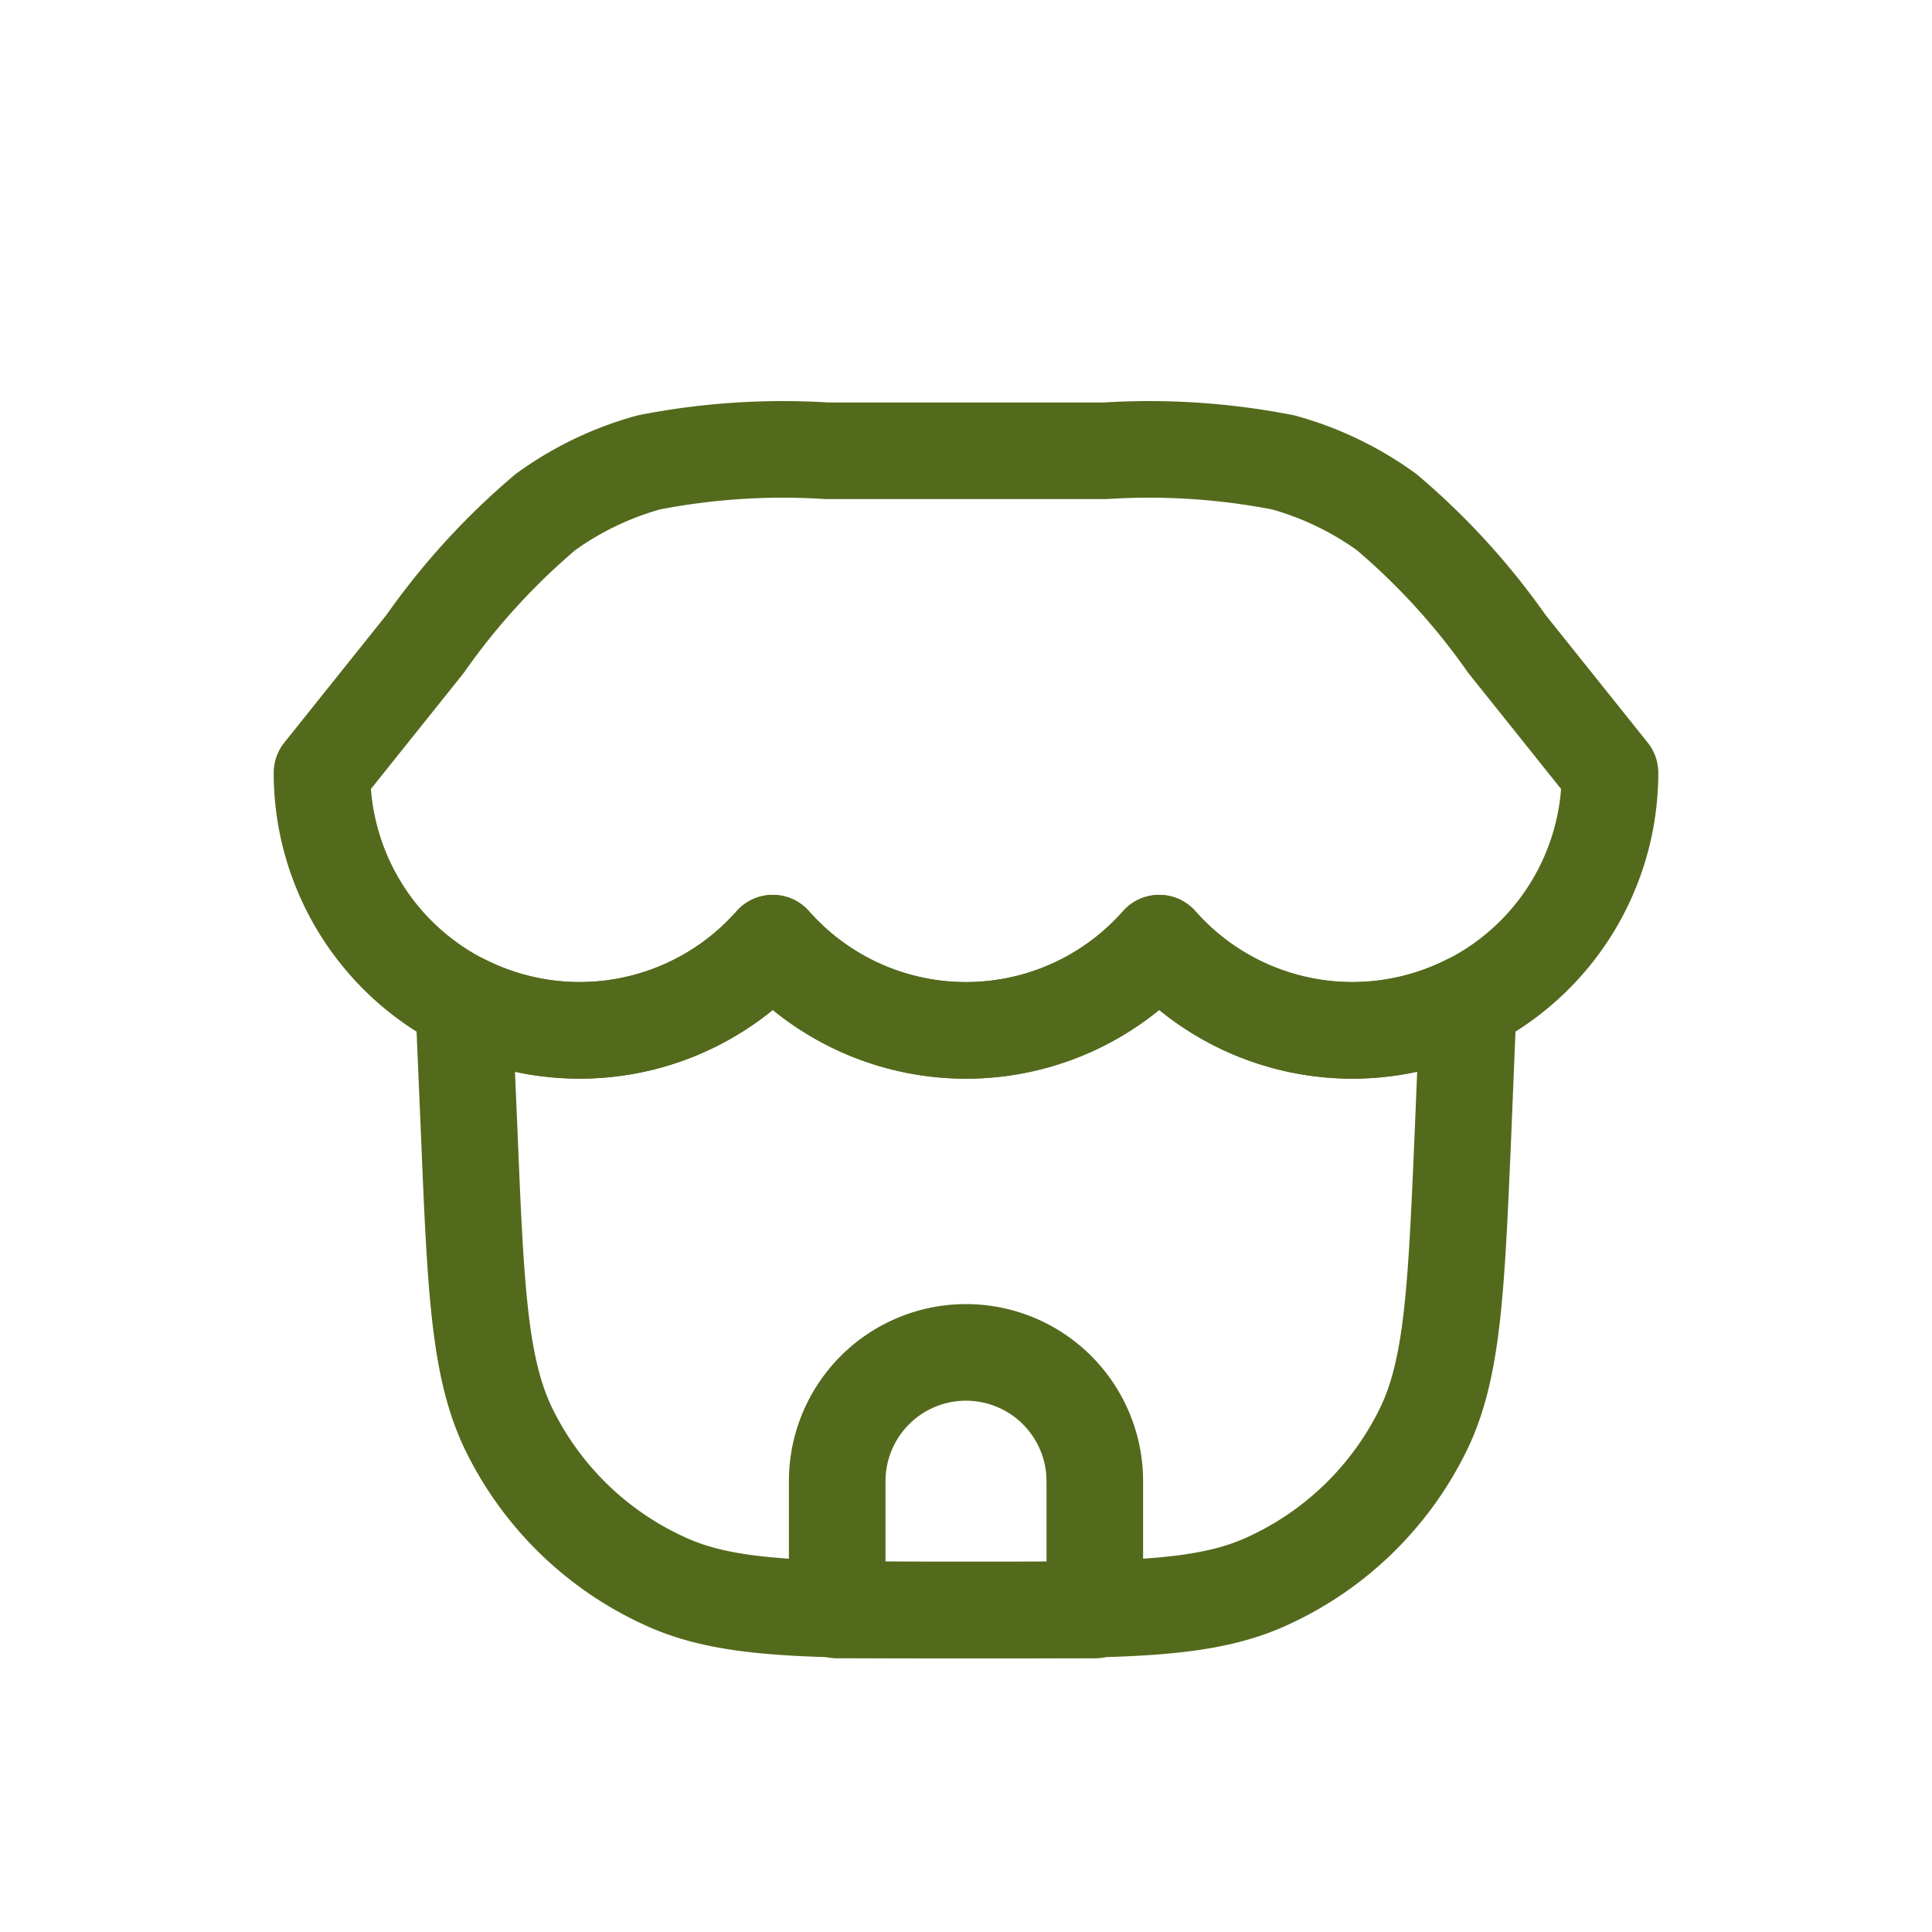
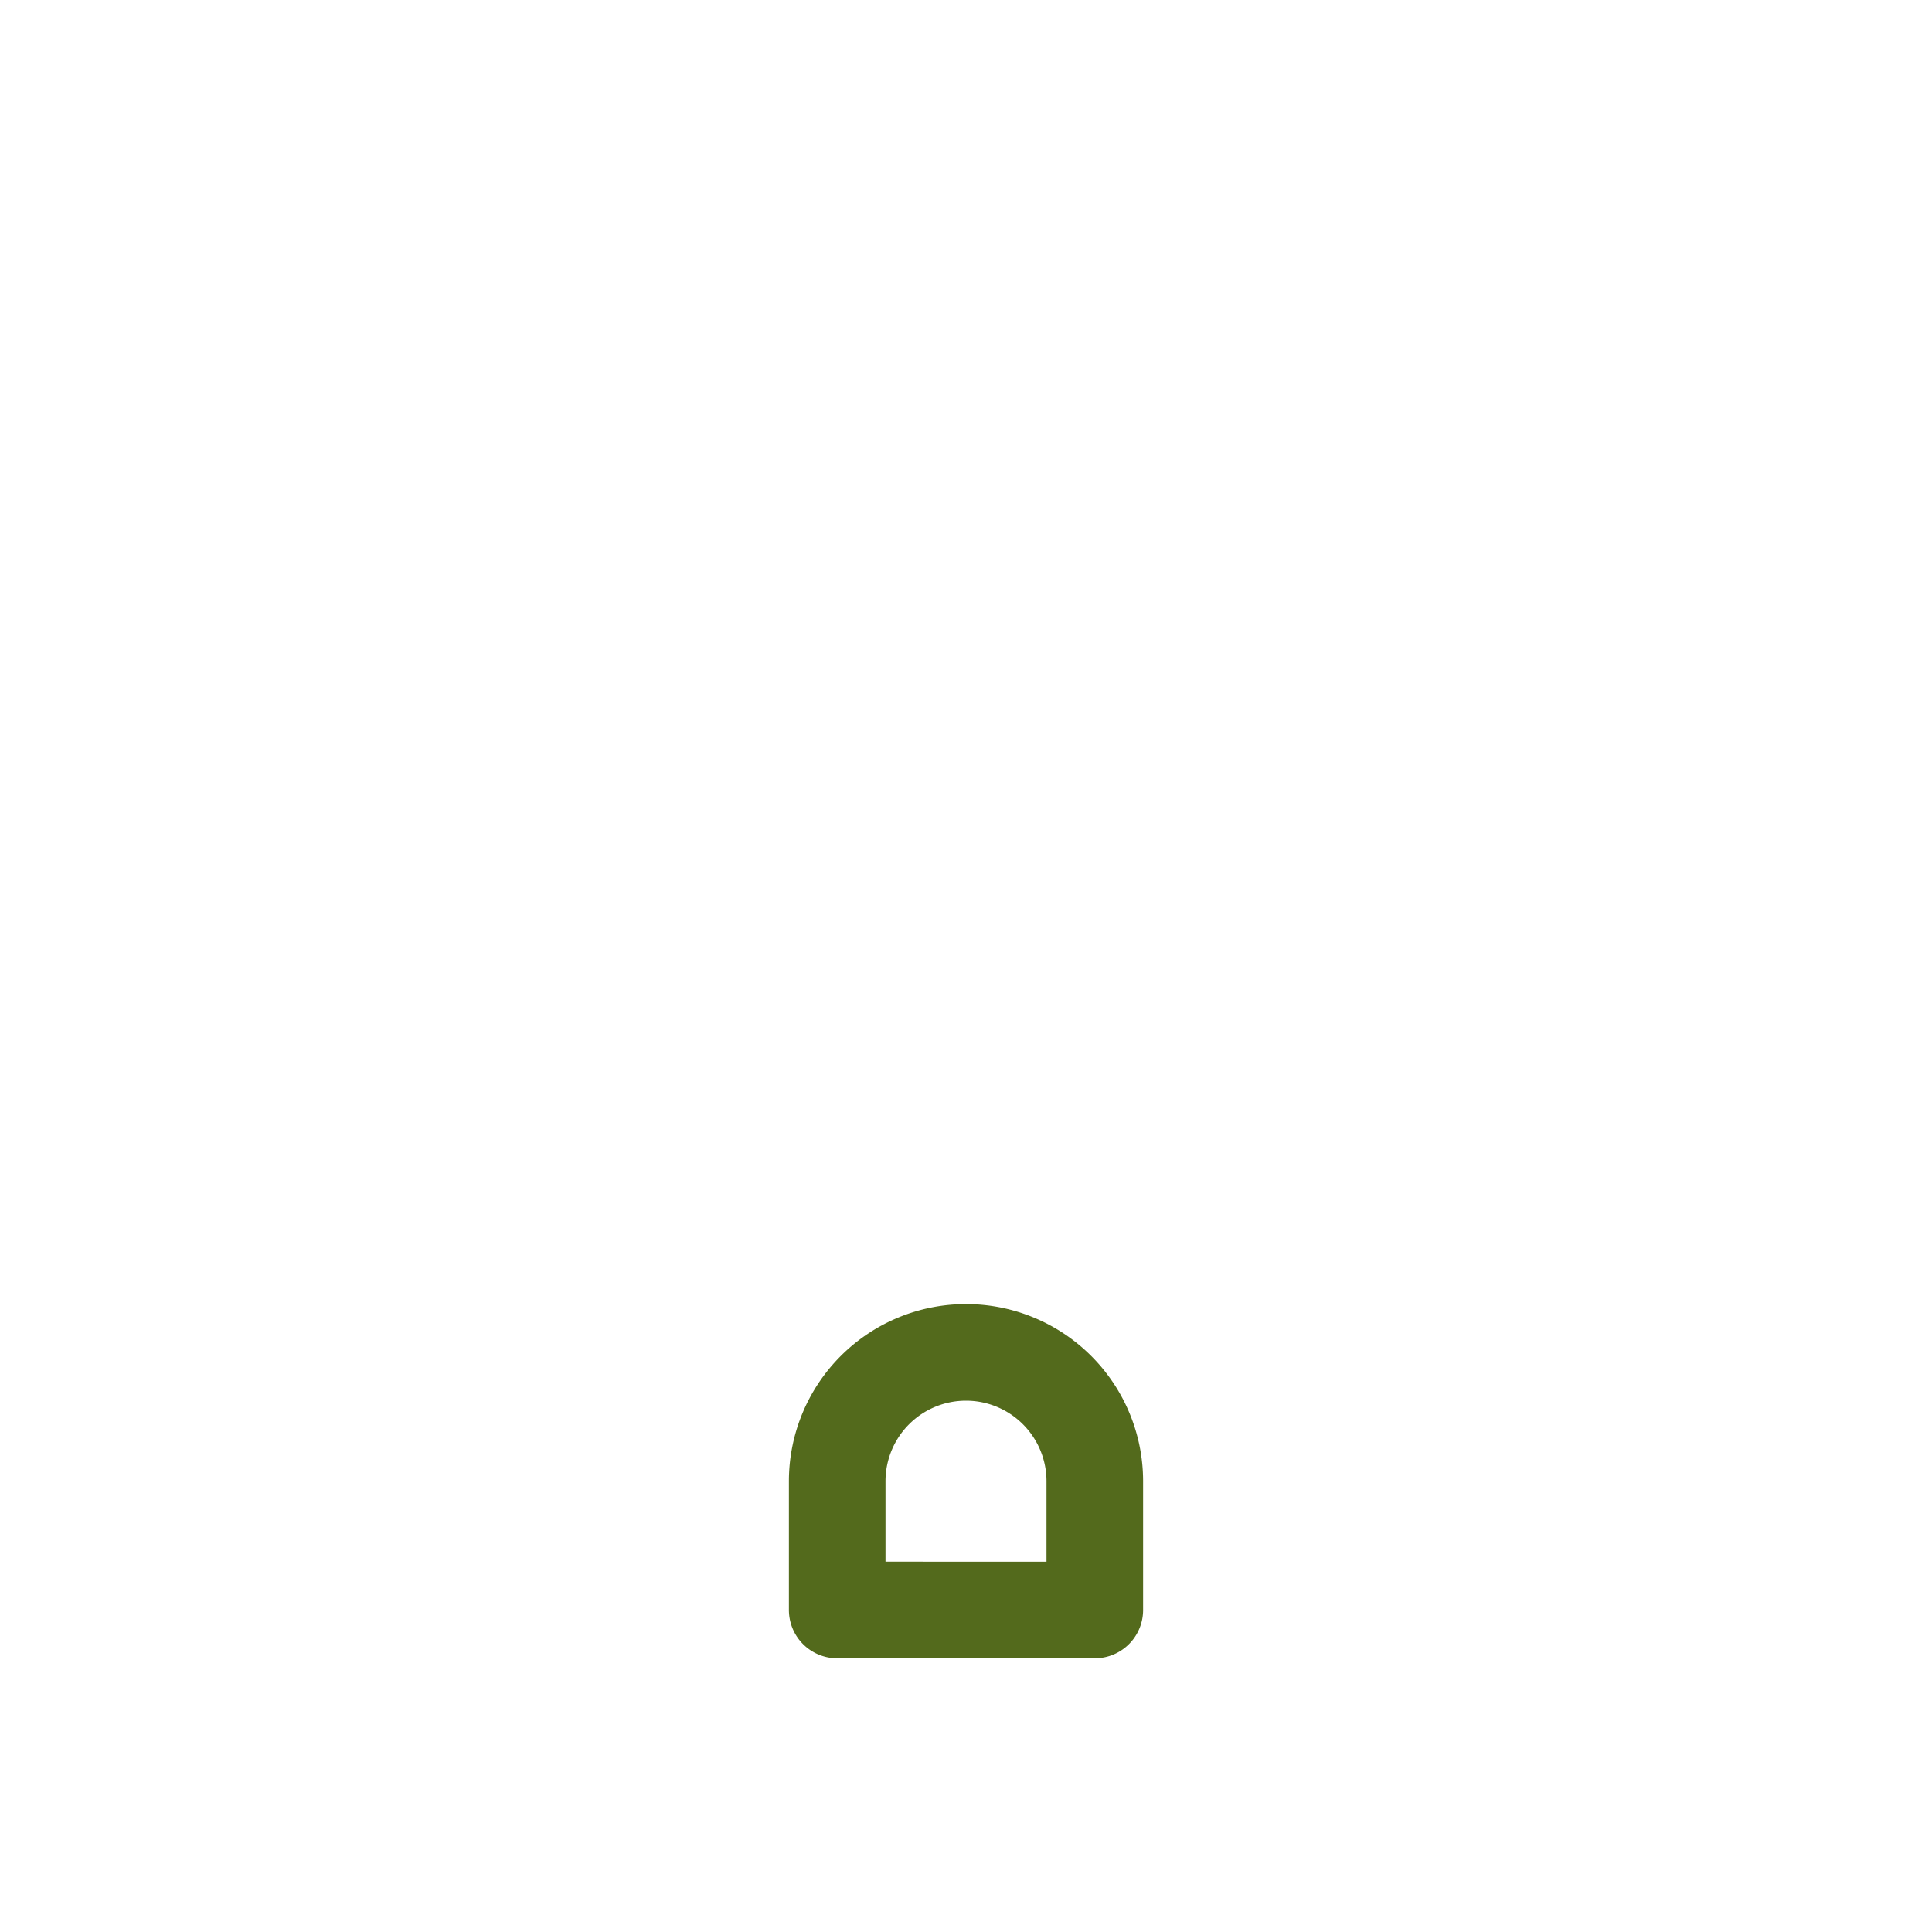
<svg xmlns="http://www.w3.org/2000/svg" width="30" height="30" viewBox="0 0 30 30">
  <g id="store" transform="translate(3943 -2329)">
-     <rect id="Rectangle_105" data-name="Rectangle 105" width="30" height="30" transform="translate(-3943 2329)" fill="rgba(255,255,255,0)" />
    <g id="Group_181" data-name="Group 181" transform="translate(-3940 2333)">
      <path id="Path_749" data-name="Path 749" d="M10,21V19a2,2,0,0,1,4,0v2Z" fill="none" stroke="#536a1c" stroke-linecap="round" stroke-linejoin="round" stroke-width="1.5" />
-       <path id="Path_750" data-name="Path 750" d="M2,8,3.6,6A10.834,10.834,0,0,1,5.469,3.952,5,5,0,0,1,7.075,3.18,10.833,10.833,0,0,1,9.845,3h4.31a10.833,10.833,0,0,1,2.77.18,5,5,0,0,1,1.607.772A10.832,10.832,0,0,1,20.4,6L22,8v.018a4,4,0,0,1-7,2.628,4,4,0,0,1-6,0A4,4,0,0,1,2,8Z" fill="none" stroke="#536a1c" stroke-linecap="round" stroke-linejoin="round" stroke-width="1.5" />
-       <path id="Path_751" data-name="Path 751" d="M4.2,11.57l.087,2.037c.1,2.441.157,3.662.625,4.609a5,5,0,0,0,2.461,2.358C8.334,21,9.556,21,12,21s3.665,0,4.631-.427a5,5,0,0,0,2.461-2.358c.468-.947.52-2.167.625-4.609L19.8,11.57a4,4,0,0,1-4.8-.925,4,4,0,0,1-6,0,4,4,0,0,1-4.8.925Z" fill="none" stroke="#536a1c" stroke-linecap="round" stroke-linejoin="round" stroke-width="1.5" />
    </g>
  </g>
</svg>